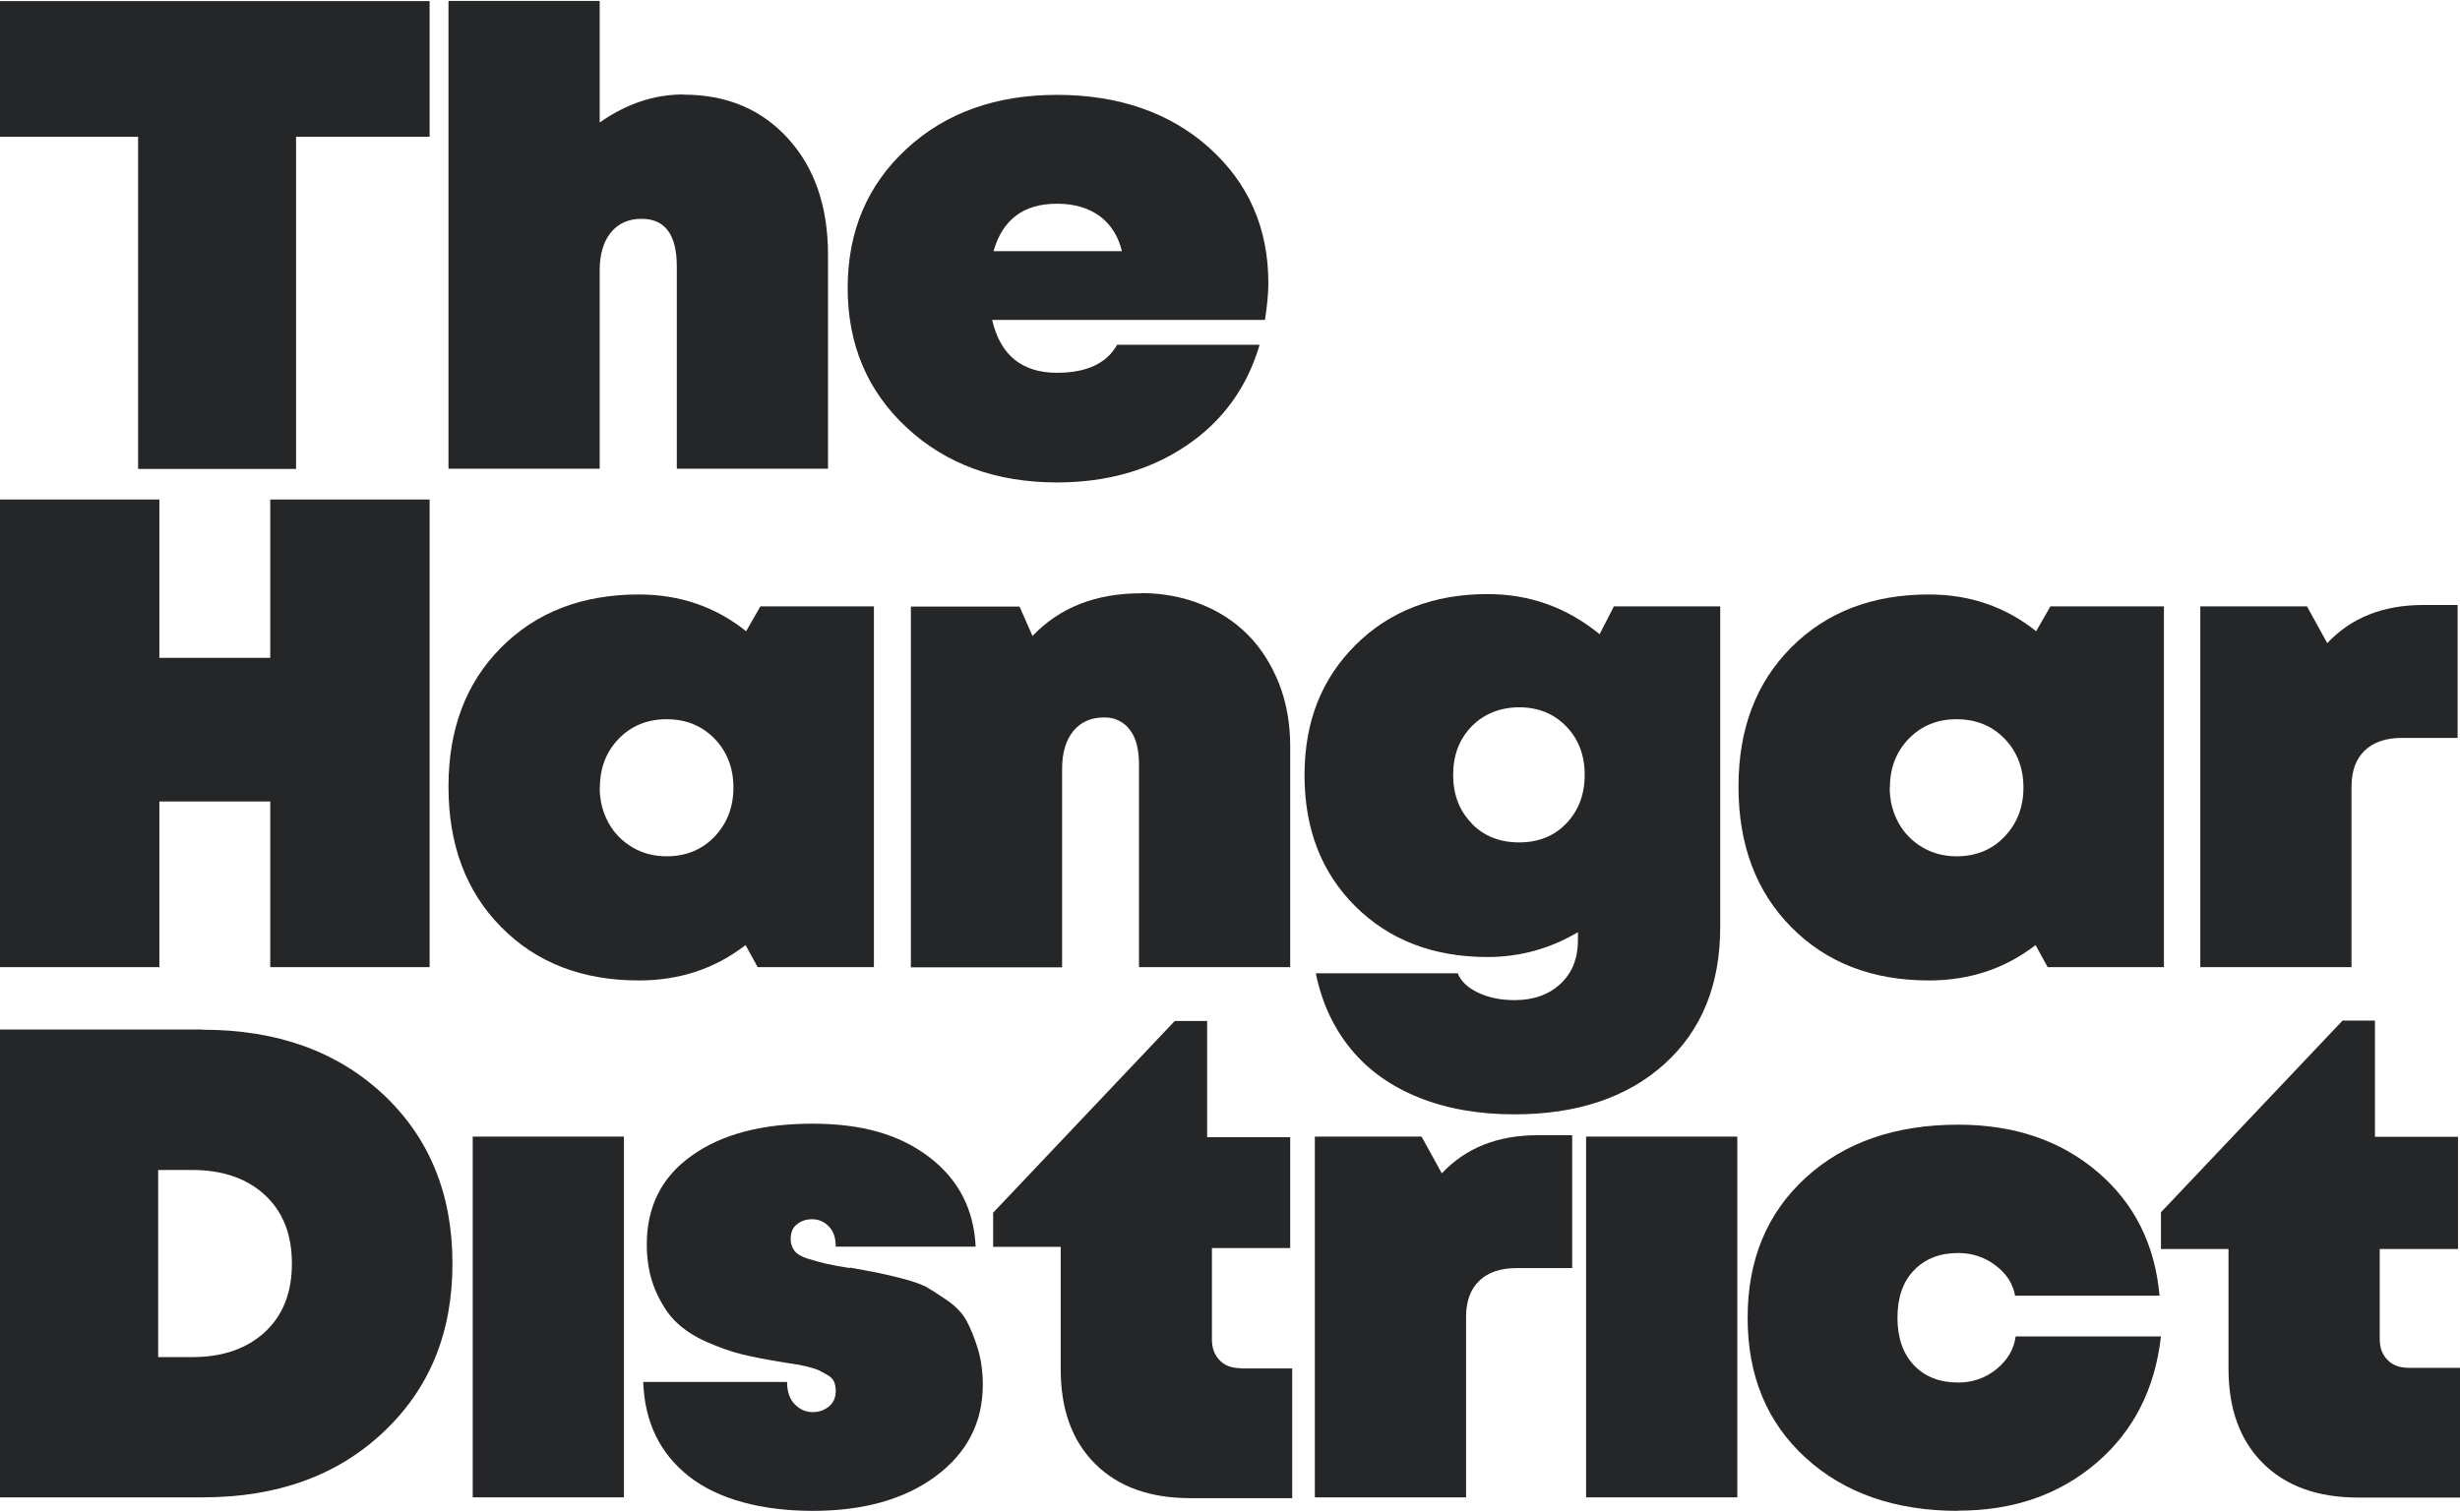
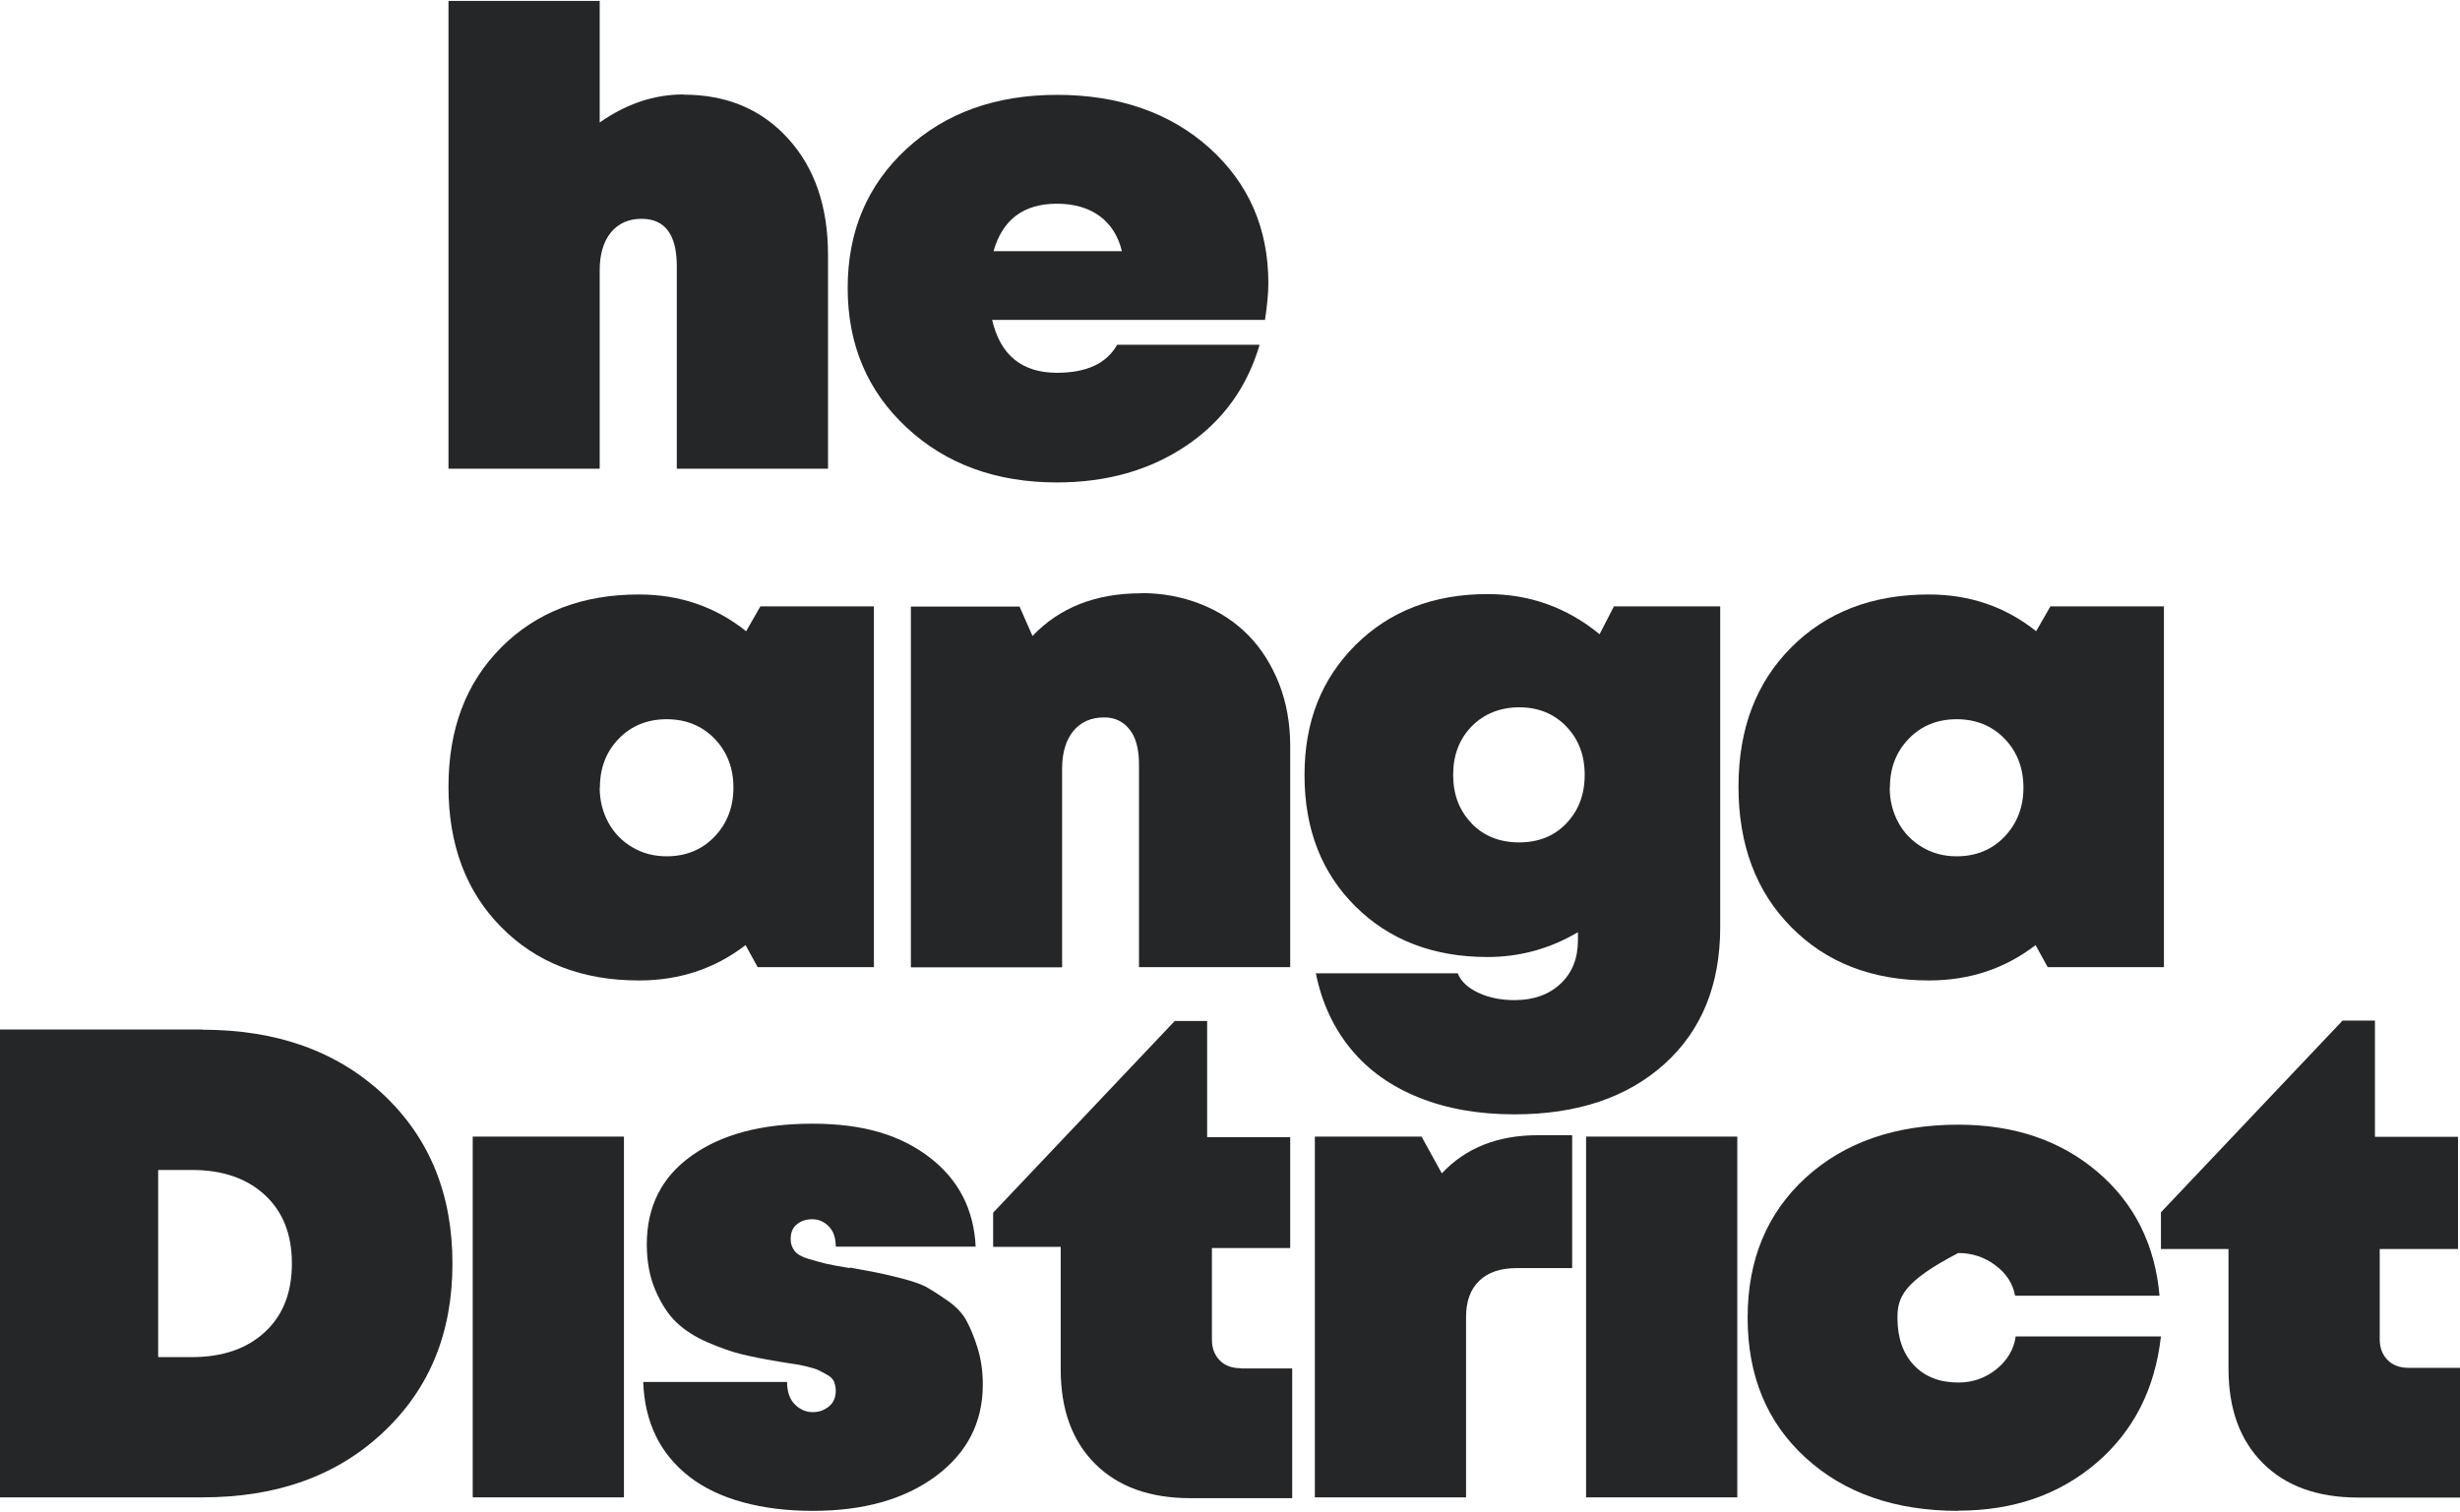
<svg xmlns="http://www.w3.org/2000/svg" xmlns:ns1="http://vectornator.io" height="100%" stroke-miterlimit="10" style="fill-rule:nonzero;clip-rule:evenodd;stroke-linecap:round;stroke-linejoin:round;" version="1.1" viewBox="0 0 123.8 76.1" width="100%" xml:space="preserve">
  <defs />
  <g id="Untitled" ns1:layerName="Untitled">
    <g opacity="1" ns1:layerName="g">
-       <path d="M21.62 0.055L21.62 6.885L14.9 6.885L14.9 23.605L6.95 23.605L6.95 6.885L3.55271e-15 6.885L3.55271e-15 0.055L21.62 0.055Z" fill="#252628" fill-rule="nonzero" opacity="1" stroke="none" ns1:layerName="path" />
      <path d="M34.4 4.765C36.58 4.765 38.33 5.505 39.67 6.985C41.01 8.465 41.67 10.415 41.67 12.835L41.67 23.595L34.06 23.595L34.06 13.405C34.06 11.815 33.47 11.015 32.29 11.015C31.63 11.015 31.12 11.245 30.74 11.705C30.37 12.165 30.18 12.795 30.18 13.605L30.18 23.595L22.57 23.595L22.57 0.045L30.18 0.045L30.18 6.165C31.52 5.225 32.92 4.755 34.39 4.755" fill="#252628" fill-rule="nonzero" opacity="1" stroke="none" ns1:layerName="path" />
      <path d="M63.83 14.255C63.83 14.775 63.77 15.385 63.66 16.105L49.93 16.105C50.34 17.875 51.43 18.765 53.19 18.765C54.69 18.765 55.69 18.295 56.22 17.355L63.39 17.355C62.76 19.505 61.53 21.205 59.7 22.435C57.88 23.665 55.71 24.285 53.19 24.285C50.13 24.285 47.61 23.365 45.63 21.525C43.65 19.685 42.66 17.345 42.66 14.495C42.66 11.645 43.65 9.315 45.62 7.495C47.59 5.675 50.12 4.775 53.2 4.775C56.28 4.775 58.88 5.665 60.86 7.445C62.84 9.225 63.83 11.495 63.83 14.255M53.19 10.255C51.51 10.255 50.45 11.055 50 12.645L56.46 12.645C56.28 11.885 55.9 11.295 55.34 10.875C54.77 10.465 54.06 10.255 53.2 10.255" fill="#252628" fill-rule="nonzero" opacity="1" stroke="none" ns1:layerName="path" />
-       <path d="M13.6 25.145L21.62 25.145L21.62 48.685L13.6 48.685L13.6 40.345L8.02 40.345L8.02 48.685L0 48.685L0 25.145L8.02 25.145L8.02 33.115L13.6 33.115L13.6 25.145Z" fill="#252628" fill-rule="nonzero" opacity="1" stroke="none" ns1:layerName="path" />
      <path d="M38.27 30.525L43.98 30.525L43.98 48.685L38.13 48.685L37.52 47.575C35.98 48.765 34.19 49.355 32.15 49.355C29.29 49.355 26.98 48.455 25.22 46.665C23.45 44.875 22.57 42.515 22.57 39.605C22.57 36.695 23.45 34.375 25.22 32.595C26.99 30.815 29.3 29.925 32.15 29.925C34.21 29.925 36.01 30.545 37.55 31.775L38.26 30.535L38.27 30.525ZM30.18 39.645C30.18 40.295 30.33 40.885 30.62 41.415C30.91 41.945 31.32 42.355 31.83 42.655C32.34 42.955 32.91 43.105 33.55 43.105C34.52 43.105 35.33 42.775 35.96 42.115C36.59 41.455 36.91 40.625 36.91 39.645C36.91 38.665 36.59 37.835 35.96 37.185C35.33 36.535 34.52 36.205 33.55 36.205C32.58 36.205 31.77 36.535 31.14 37.185C30.51 37.835 30.19 38.655 30.19 39.645" fill="#252628" fill-rule="nonzero" opacity="1" stroke="none" ns1:layerName="path" />
      <path d="M57.41 29.855C58.5 29.855 59.51 30.045 60.44 30.415C61.37 30.785 62.16 31.305 62.82 31.975C63.48 32.645 63.99 33.465 64.37 34.415C64.74 35.365 64.93 36.415 64.93 37.555L64.93 48.685L57.32 48.685L57.32 38.495C57.32 38.205 57.3 37.925 57.25 37.675C57.2 37.415 57.13 37.195 57.03 37.005C56.93 36.815 56.8 36.655 56.66 36.515C56.51 36.385 56.35 36.285 56.17 36.215C55.99 36.145 55.78 36.115 55.56 36.115C54.9 36.115 54.39 36.345 54.01 36.805C53.64 37.265 53.45 37.895 53.45 38.705L53.45 48.695L45.84 48.695L45.84 30.535L51.31 30.535L51.96 32.015C53.32 30.585 55.14 29.865 57.43 29.865" fill="#252628" fill-rule="nonzero" opacity="1" stroke="none" ns1:layerName="path" />
      <path d="M81.2 30.525L86.57 30.525L86.57 46.675C86.57 49.565 85.64 51.865 83.77 53.555C81.9 55.245 79.38 56.095 76.21 56.095C74.42 56.095 72.82 55.815 71.42 55.255C70.02 54.695 68.87 53.885 67.99 52.815C67.11 51.745 66.52 50.475 66.22 48.995L73.36 48.995C73.52 49.395 73.86 49.725 74.4 49.975C74.93 50.225 75.54 50.345 76.22 50.345C77.17 50.345 77.94 50.075 78.53 49.525C79.12 48.975 79.41 48.245 79.41 47.325L79.41 46.925C78.01 47.755 76.49 48.175 74.86 48.175C72.14 48.175 69.93 47.325 68.22 45.635C66.51 43.945 65.65 41.735 65.65 39.025C65.65 36.315 66.51 34.175 68.22 32.465C69.93 30.765 72.15 29.905 74.86 29.905C76.97 29.905 78.85 30.575 80.5 31.925L81.21 30.545L81.2 30.525ZM74.05 41.445C74.67 42.085 75.47 42.405 76.45 42.405C77.43 42.405 78.22 42.085 78.83 41.445C79.44 40.805 79.75 39.995 79.75 39.005C79.75 38.015 79.44 37.205 78.82 36.565C78.2 35.925 77.41 35.605 76.46 35.605C75.51 35.605 74.69 35.925 74.06 36.565C73.44 37.205 73.13 38.015 73.13 39.005C73.13 39.995 73.44 40.805 74.06 41.445" fill="#252628" fill-rule="nonzero" opacity="1" stroke="none" ns1:layerName="path" />
      <path d="M103.19 30.525L108.9 30.525L108.9 48.685L103.05 48.685L102.44 47.575C100.9 48.765 99.11 49.355 97.07 49.355C94.22 49.355 91.9 48.455 90.14 46.665C88.37 44.875 87.49 42.515 87.49 39.605C87.49 36.695 88.37 34.375 90.14 32.595C91.91 30.815 94.22 29.925 97.07 29.925C99.13 29.925 100.93 30.545 102.47 31.775L103.18 30.535L103.19 30.525ZM95.1 39.645C95.1 40.295 95.25 40.885 95.54 41.415C95.83 41.945 96.24 42.355 96.75 42.655C97.26 42.955 97.83 43.105 98.47 43.105C99.44 43.105 100.25 42.775 100.88 42.115C101.51 41.455 101.83 40.625 101.83 39.645C101.83 38.665 101.51 37.835 100.88 37.185C100.25 36.535 99.44 36.205 98.47 36.205C97.5 36.205 96.69 36.535 96.06 37.185C95.43 37.835 95.11 38.655 95.11 39.645" fill="#252628" fill-rule="nonzero" opacity="1" stroke="none" ns1:layerName="path" />
-       <path d="M121.95 30.455L123.68 30.455L123.68 37.145L120.89 37.145C120.07 37.145 119.45 37.355 119 37.785C118.56 38.215 118.34 38.815 118.34 39.605L118.34 48.685L110.73 48.685L110.73 30.525L116.1 30.525L117.12 32.375C118.32 31.095 119.93 30.455 121.95 30.455" fill="#252628" fill-rule="nonzero" opacity="1" stroke="none" ns1:layerName="path" />
      <path d="M10.2 51.835C13.94 51.835 16.97 52.925 19.29 55.095C21.61 57.275 22.77 60.105 22.77 63.605C22.77 67.105 21.61 69.915 19.29 72.095C16.97 74.285 13.94 75.375 10.2 75.375L3.55271e-15 75.375L3.55271e-15 51.825L10.2 51.825L10.2 51.835ZM9.66 68.315C11.2 68.315 12.42 67.895 13.33 67.055C14.24 66.215 14.69 65.065 14.69 63.605C14.69 62.145 14.24 60.995 13.33 60.155C12.42 59.315 11.2 58.895 9.66 58.895L7.96 58.895L7.96 68.315L9.66 68.315Z" fill="#252628" fill-rule="nonzero" opacity="1" stroke="none" ns1:layerName="path" />
      <path d="M23.79 57.215L31.4 57.215L31.4 75.375L23.79 75.375L23.79 57.215Z" fill="#252628" fill-rule="nonzero" opacity="1" stroke="none" ns1:layerName="path" />
      <path d="M42.76 63.805C43.37 63.915 43.8 63.995 44.05 64.045C44.3 64.095 44.72 64.185 45.31 64.335C45.9 64.485 46.33 64.635 46.62 64.785C46.9 64.945 47.26 65.175 47.69 65.475C48.12 65.775 48.44 66.115 48.64 66.485C48.84 66.855 49.03 67.315 49.2 67.865C49.37 68.415 49.46 69.025 49.46 69.695C49.46 71.605 48.67 73.135 47.1 74.305C45.52 75.475 43.46 76.055 40.9 76.055C38.34 76.055 36.15 75.475 34.68 74.325C33.21 73.175 32.44 71.585 32.37 69.565L39.61 69.565C39.61 70.055 39.74 70.435 40 70.695C40.26 70.955 40.56 71.085 40.9 71.085C41.22 71.085 41.49 70.985 41.72 70.795C41.95 70.605 42.06 70.345 42.06 70.005C42.06 69.845 42.03 69.705 41.98 69.565C41.92 69.435 41.82 69.315 41.66 69.225C41.5 69.135 41.35 69.055 41.22 68.985C41.08 68.915 40.87 68.855 40.59 68.785C40.31 68.715 40.08 68.675 39.91 68.655C39.74 68.635 39.47 68.585 39.11 68.525C38.43 68.415 37.84 68.295 37.34 68.175C36.84 68.055 36.27 67.855 35.62 67.575C34.97 67.295 34.45 66.955 34.04 66.565C33.63 66.175 33.28 65.635 32.99 64.965C32.7 64.295 32.55 63.515 32.55 62.645C32.55 60.735 33.3 59.245 34.81 58.175C36.32 57.095 38.34 56.565 40.88 56.565C43.42 56.565 45.29 57.125 46.76 58.245C48.23 59.365 49.01 60.865 49.1 62.755L42.06 62.755C42.06 62.305 41.94 61.965 41.7 61.725C41.46 61.485 41.18 61.375 40.87 61.375C40.58 61.375 40.32 61.455 40.11 61.625C39.89 61.795 39.79 62.045 39.79 62.385C39.79 62.605 39.86 62.805 39.99 62.975C40.13 63.145 40.36 63.275 40.7 63.375C41.04 63.475 41.33 63.555 41.58 63.615C41.83 63.675 42.23 63.745 42.77 63.835M62.45 68.885L65.03 68.885L65.03 75.415L59.9 75.415C57.86 75.415 56.26 74.835 55.11 73.685C53.95 72.525 53.38 70.945 53.38 68.925L53.38 62.765L49.98 62.765L49.98 61.045L59.12 51.395L60.75 51.395L60.75 57.245L64.93 57.245L64.93 62.825L60.99 62.825L60.99 67.435C60.99 67.865 61.12 68.205 61.38 68.475C61.64 68.745 62 68.875 62.45 68.875" fill="#252628" fill-rule="nonzero" opacity="1" stroke="none" ns1:layerName="path" />
      <path d="M77.39 57.145L79.12 57.145L79.12 63.835L76.33 63.835C75.51 63.835 74.89 64.045 74.44 64.475C74 64.905 73.78 65.505 73.78 66.295L73.78 75.375L66.17 75.375L66.17 57.215L71.54 57.215L72.56 59.065C73.76 57.785 75.37 57.145 77.39 57.145" fill="#252628" fill-rule="nonzero" opacity="1" stroke="none" ns1:layerName="path" />
      <path d="M79.82 57.215L87.43 57.215L87.43 75.375L79.82 75.375L79.82 57.215Z" fill="#252628" fill-rule="nonzero" opacity="1" stroke="none" ns1:layerName="path" />
-       <path d="M98.55 76.055C95.38 76.055 92.82 75.165 90.87 73.385C88.92 71.605 87.95 69.255 87.95 66.335C87.95 63.415 88.92 61.075 90.87 59.285C92.82 57.505 95.38 56.615 98.55 56.615C101.36 56.615 103.69 57.405 105.55 58.985C107.41 60.565 108.45 62.645 108.68 65.225L101.41 65.225C101.3 64.615 100.97 64.105 100.42 63.695C99.88 63.285 99.25 63.075 98.55 63.075C97.62 63.075 96.88 63.365 96.32 63.945C95.76 64.525 95.49 65.325 95.49 66.335C95.49 67.345 95.77 68.145 96.32 68.725C96.87 69.305 97.62 69.595 98.55 69.595C99.27 69.595 99.91 69.375 100.47 68.925C101.02 68.475 101.35 67.925 101.44 67.275L108.75 67.275C108.45 69.925 107.37 72.045 105.5 73.645C103.63 75.245 101.31 76.045 98.55 76.045" fill="#252628" fill-rule="nonzero" opacity="1" stroke="none" ns1:layerName="path" />
+       <path d="M98.55 76.055C95.38 76.055 92.82 75.165 90.87 73.385C88.92 71.605 87.95 69.255 87.95 66.335C87.95 63.415 88.92 61.075 90.87 59.285C92.82 57.505 95.38 56.615 98.55 56.615C101.36 56.615 103.69 57.405 105.55 58.985C107.41 60.565 108.45 62.645 108.68 65.225L101.41 65.225C101.3 64.615 100.97 64.105 100.42 63.695C99.88 63.285 99.25 63.075 98.55 63.075C95.76 64.525 95.49 65.325 95.49 66.335C95.49 67.345 95.77 68.145 96.32 68.725C96.87 69.305 97.62 69.595 98.55 69.595C99.27 69.595 99.91 69.375 100.47 68.925C101.02 68.475 101.35 67.925 101.44 67.275L108.75 67.275C108.45 69.925 107.37 72.045 105.5 73.645C103.63 75.245 101.31 76.045 98.55 76.045" fill="#252628" fill-rule="nonzero" opacity="1" stroke="none" ns1:layerName="path" />
      <path d="M121.22 68.855L123.8 68.855L123.8 75.385L118.67 75.385C116.63 75.385 115.03 74.805 113.88 73.655C112.72 72.495 112.15 70.915 112.15 68.895L112.15 62.875L108.75 62.875L108.75 61.025L117.89 51.375L119.52 51.375L119.52 57.225L123.7 57.225L123.7 62.875L119.76 62.875L119.76 67.415C119.76 67.845 119.89 68.185 120.15 68.455C120.41 68.725 120.77 68.855 121.22 68.855" fill="#252628" fill-rule="nonzero" opacity="1" stroke="none" ns1:layerName="path" />
    </g>
  </g>
</svg>